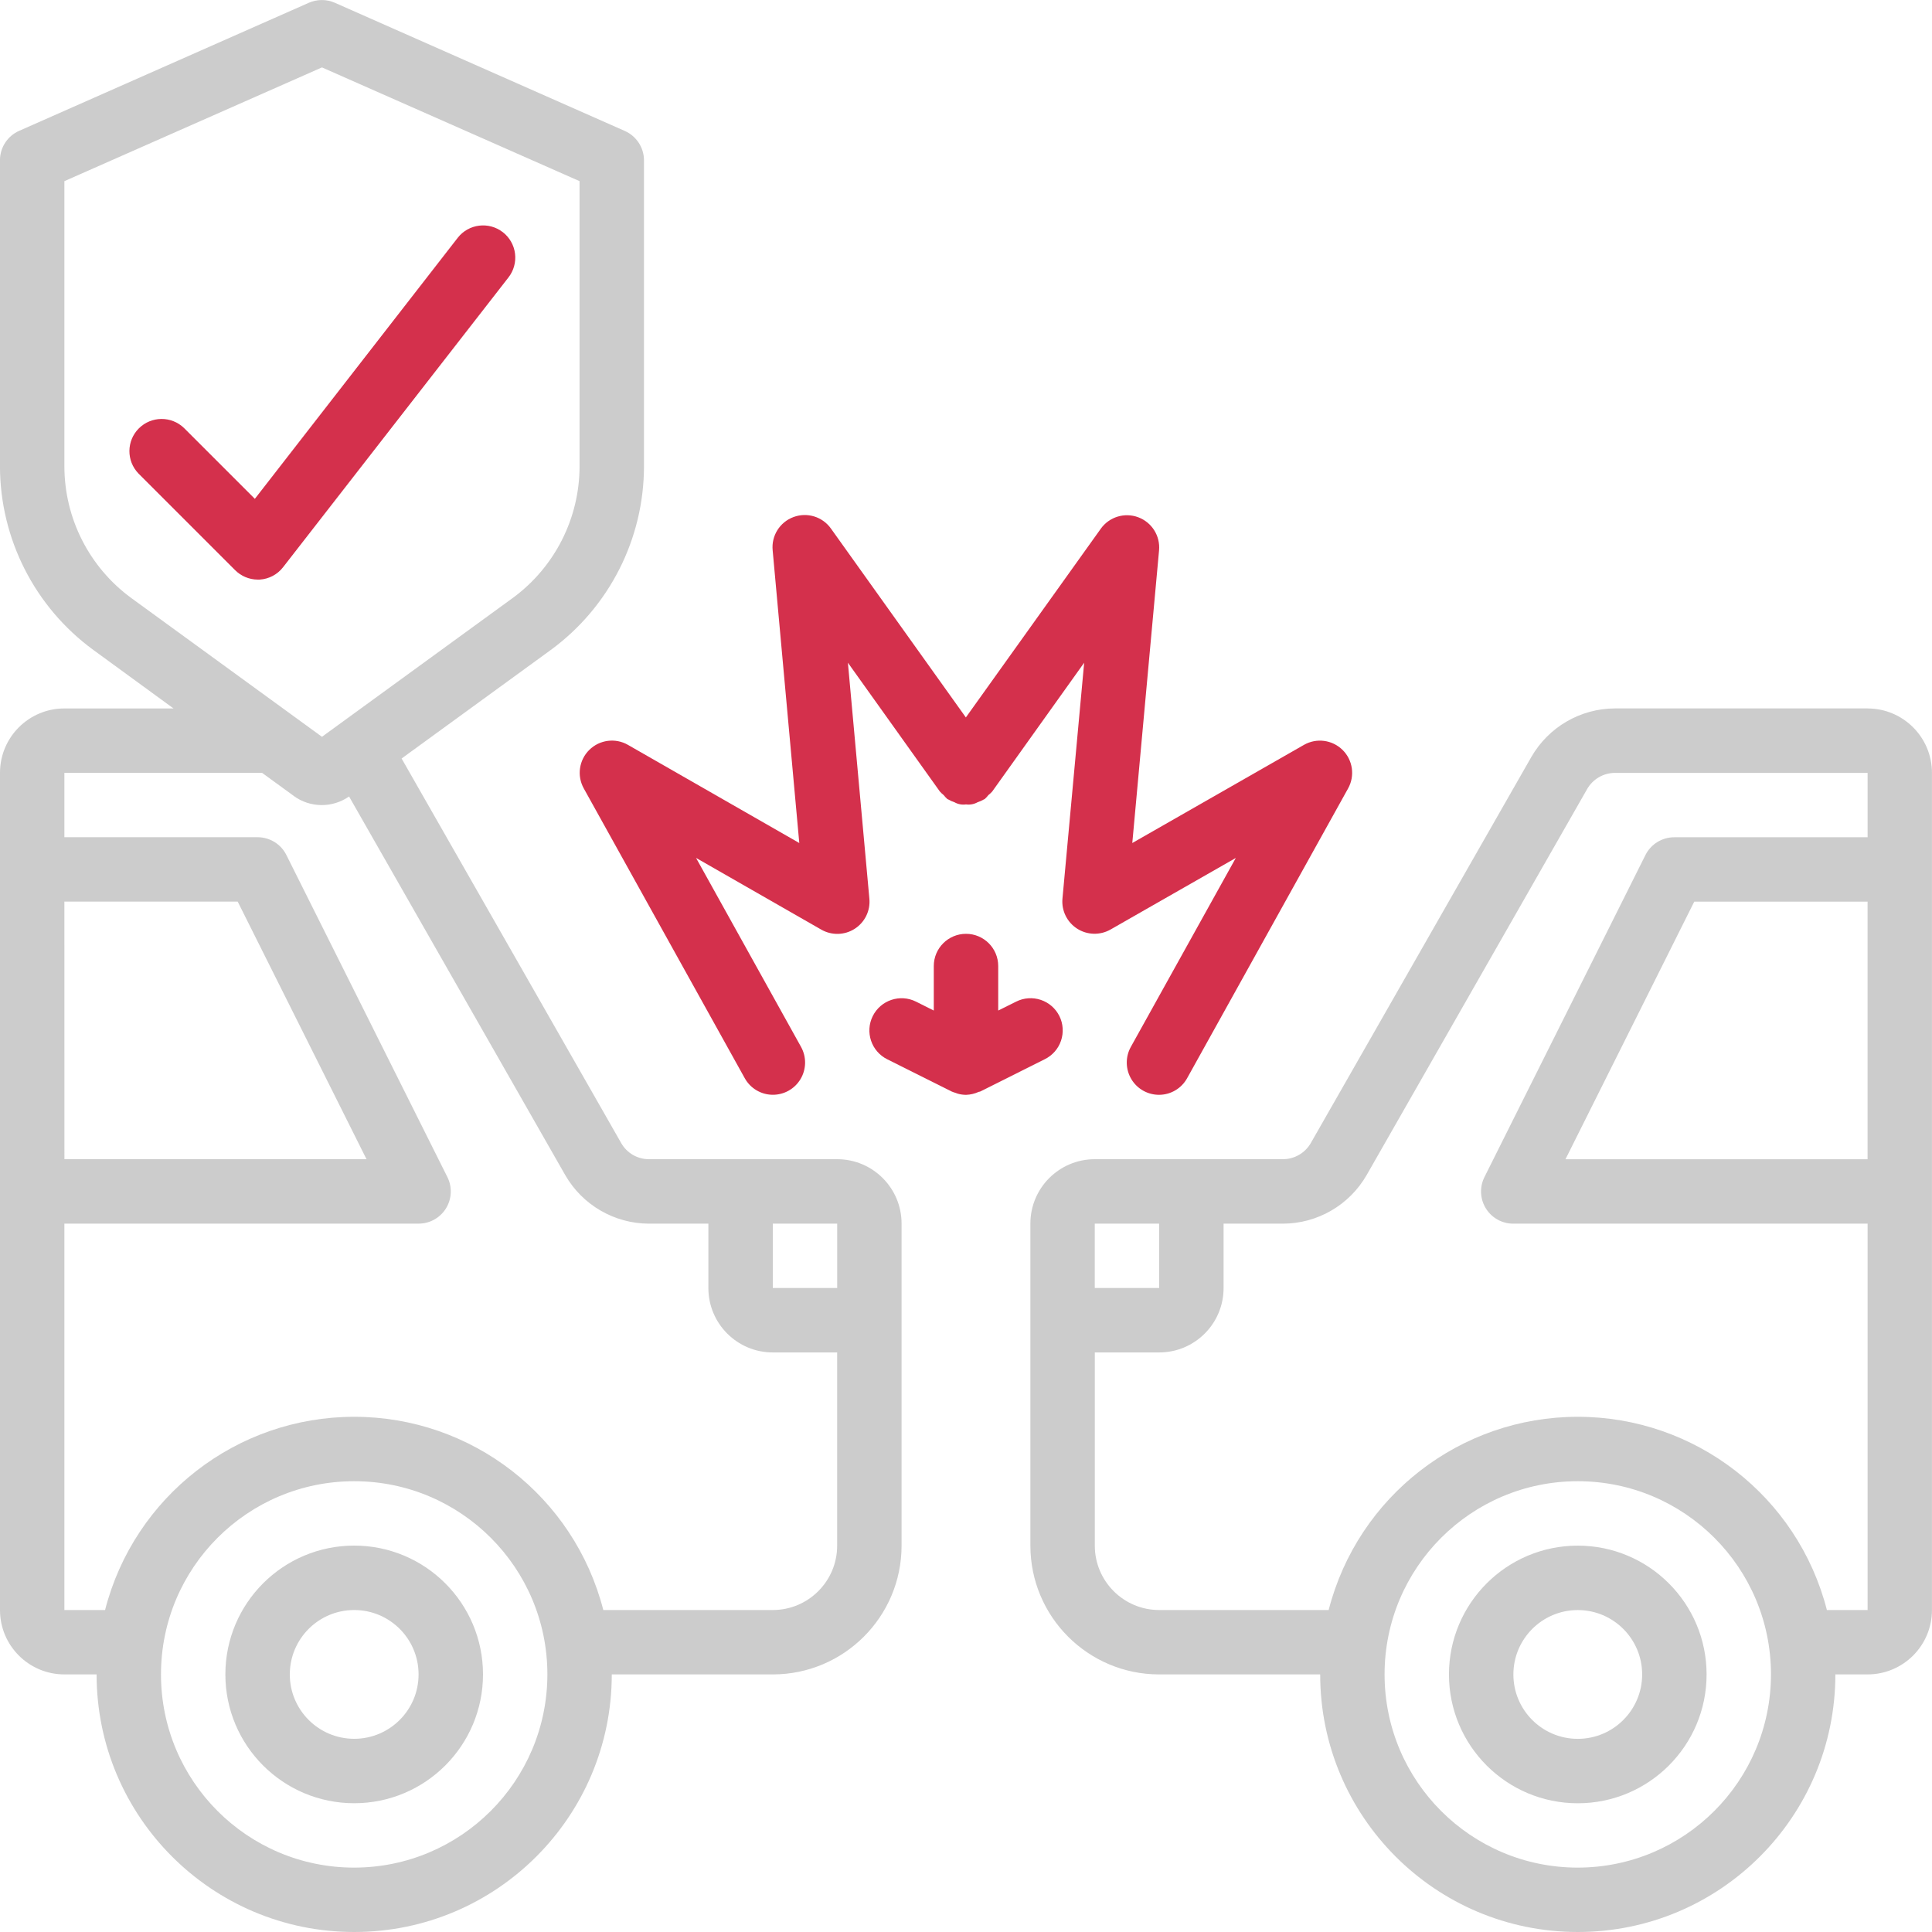
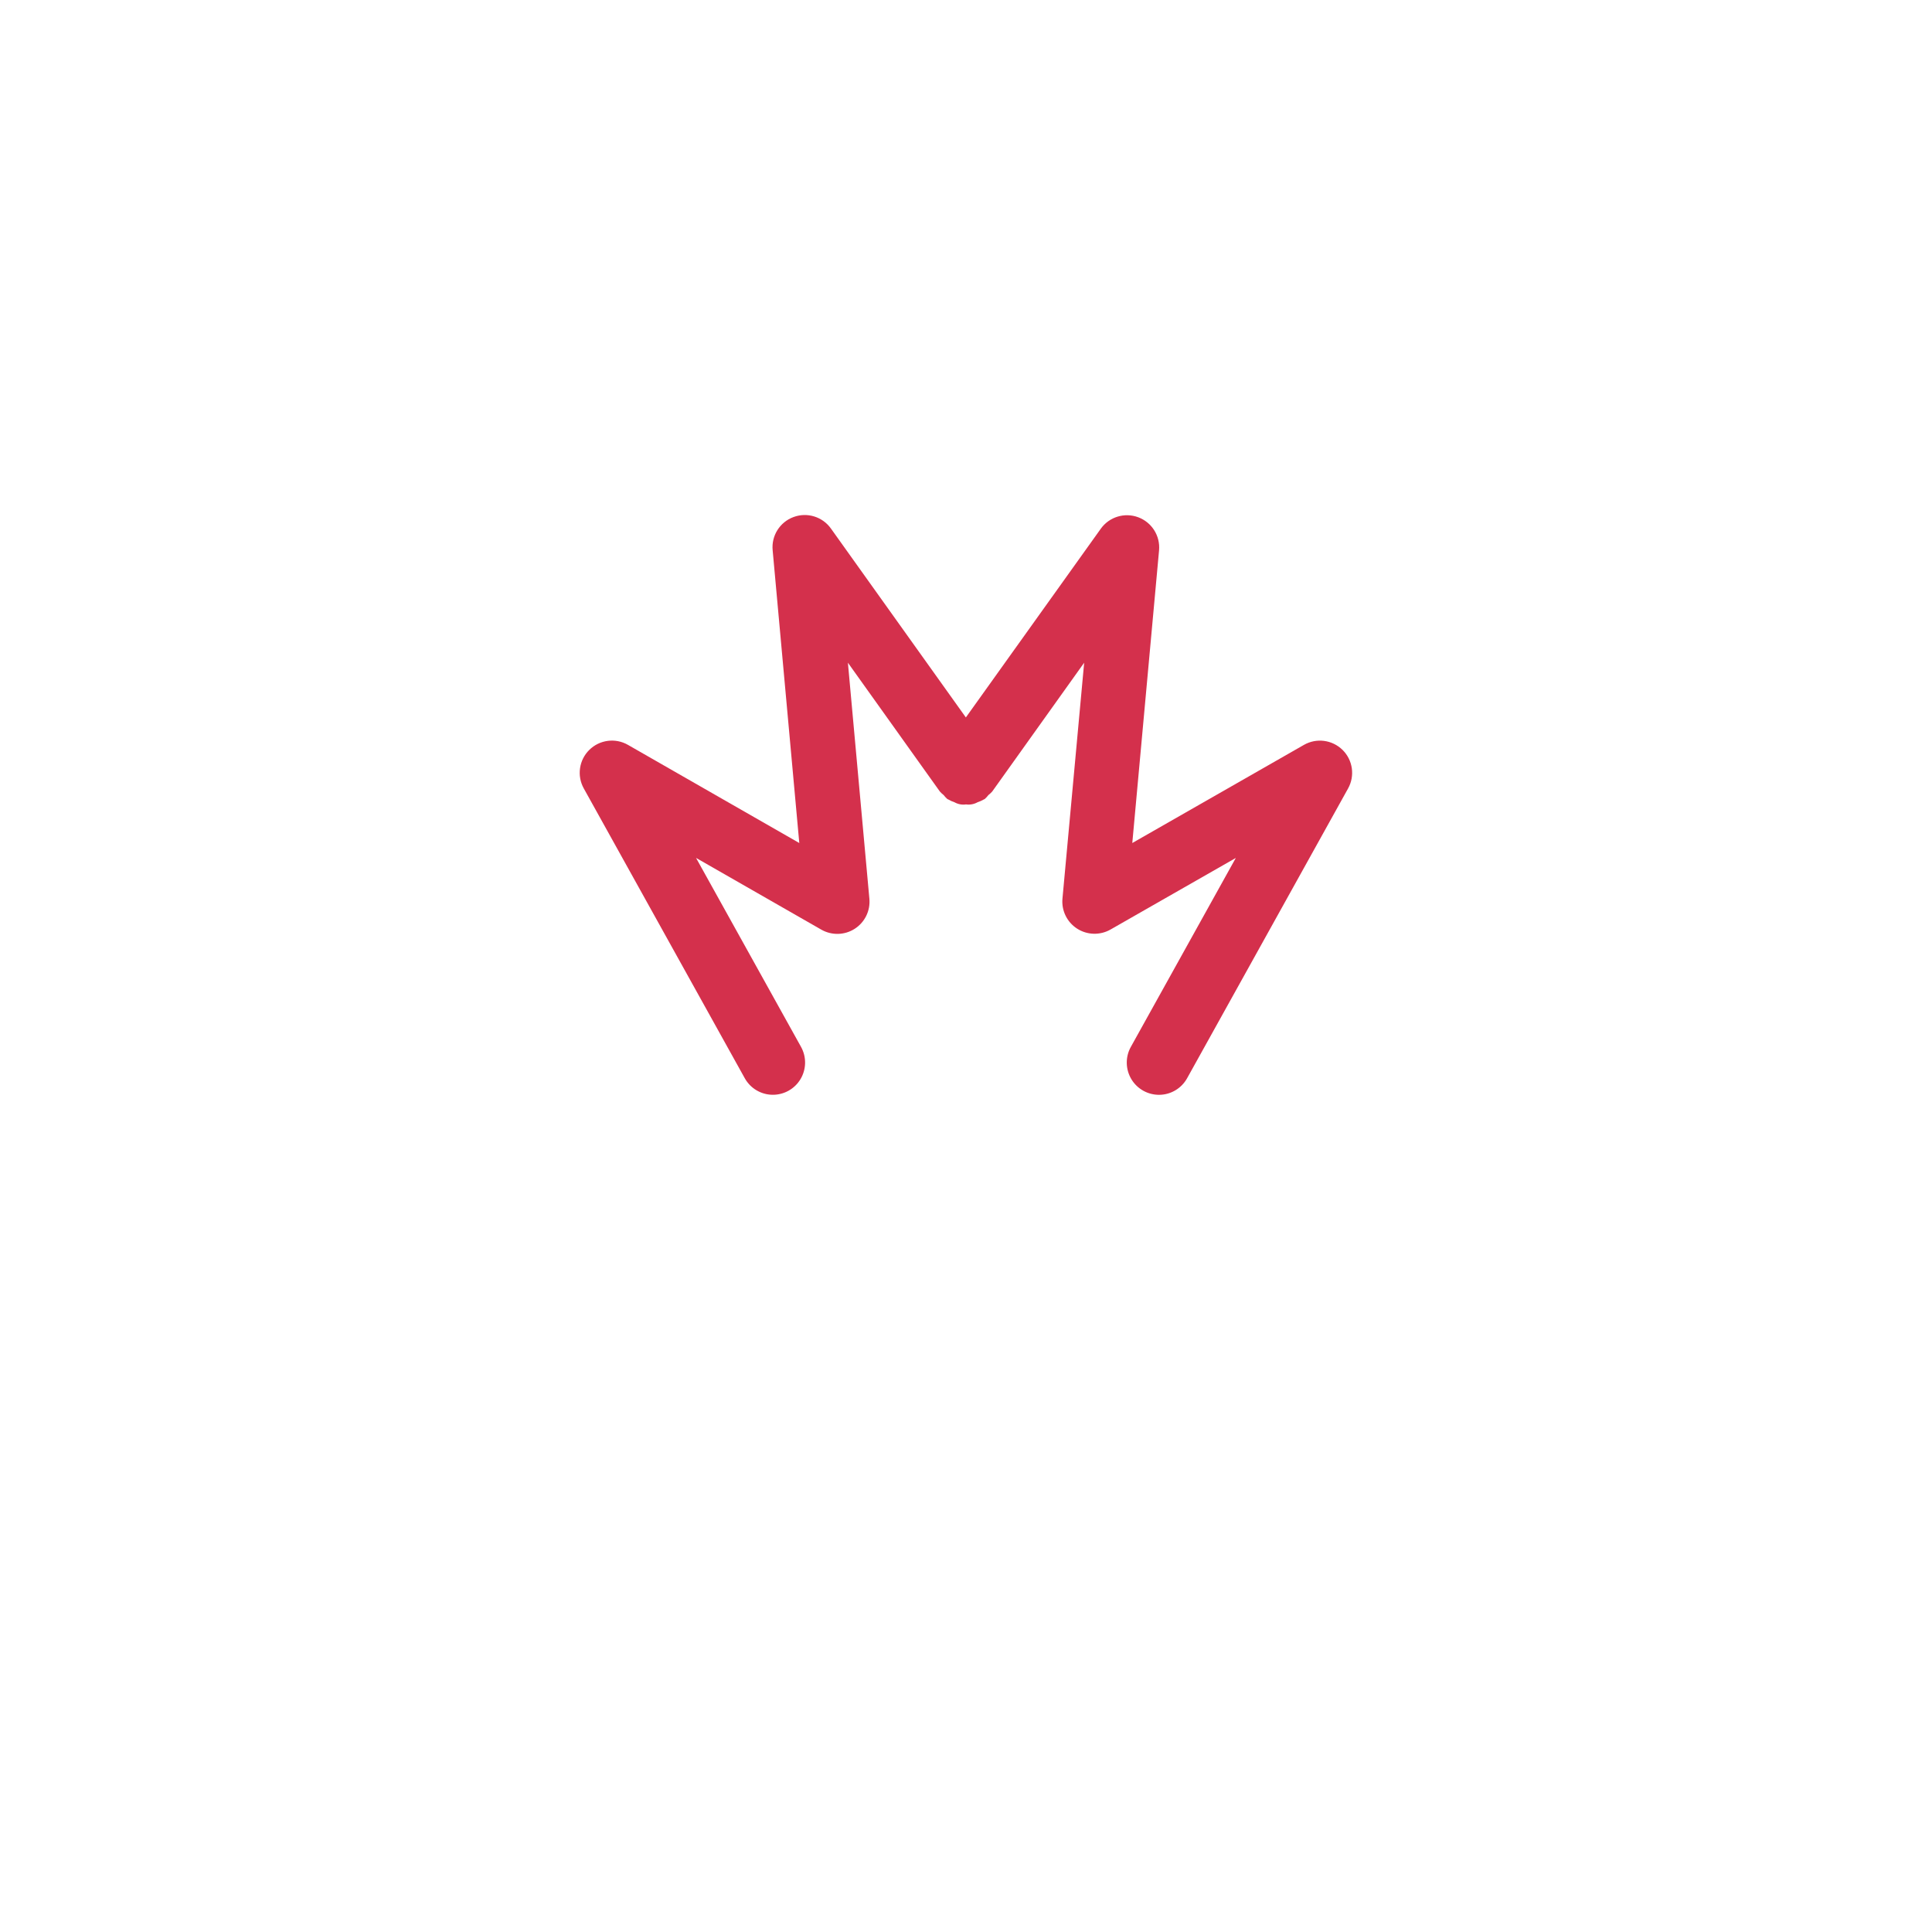
<svg xmlns="http://www.w3.org/2000/svg" viewBox="0 0 55 55">
  <g clip-rule="evenodd" fill-rule="evenodd">
-     <path d="m1.833 47.667h.917c0 4.05 3.283 7.333 7.333 7.333 4.05 0 7.333-3.283 7.333-7.333h4.583c2.025 0 3.667-1.642 3.667-3.667v-9.167c0-1.012-.821-1.833-1.833-1.833h-5.353c-.331.003-.636-.175-.798-.463l-6.249-10.944 4.244-3.088c1.669-1.222 2.655-3.165 2.656-5.233v-8.708c-.001-.364-.217-.692-.55-.838l-8.25-3.647c-.236-.104-.505-.104-.741 0l-8.243 3.644c-.333.145-.549.474-.55.838v8.708c.002 2.068.989 4.012 2.658 5.233l2.283 1.666h-3.107c-1.013 0-1.833.821-1.833 1.833v23.833c0 1.013.821 1.833 1.833 1.833zm8.25 5.5c-3.038 0-5.5-2.462-5.5-5.5 0-3.038 2.462-5.5 5.5-5.5 3.038 0 5.5 2.462 5.5 5.5-.003 3.036-2.464 5.497-5.5 5.5zm11.917-16.5h1.833v-1.833h-1.833zm-20.167-23.395v-8.115l7.333-3.238 7.333 3.238v8.115c-0 1.482-.707 2.875-1.902 3.751l-4.994 3.634-.437.318-5.431-3.952c-1.195-.876-1.902-2.269-1.902-3.751zm6.526 9.383-.899-.654h-5.627v1.833h5.5c.347-0.0.665.196.82.507l4.583 9.167c.142.284.127.622-.04.892-.167.27-.462.435-.78.434h-10.083v11h1.158c.831-3.237 3.75-5.501 7.092-5.501 3.343 0 6.261 2.264 7.092 5.501h4.824c1.012 0 1.833-.821 1.833-1.833v-5.5h-1.833c-1.012 0-1.833-.821-1.833-1.833v-1.833h-1.687c-.988-.001-1.9-.53-2.391-1.388l-6.151-10.773c-.476.333-1.111.326-1.579-.018zm-6.526 3.012h4.934l3.667 7.333h-8.6zm8.25 18.333c-2.025 0-3.667 1.642-3.667 3.667 0 2.025 1.642 3.667 3.667 3.667 2.025 0 3.667-1.642 3.667-3.667 0-2.025-1.642-3.667-3.667-3.667zm0 5.5c-1.012 0-1.833-.821-1.833-1.833s.821-1.833 1.833-1.833c1.013 0 1.833.821 1.833 1.833s-.821 1.833-1.833 1.833zm43.083-29.333h-7.186c-.987.001-1.897.53-2.388 1.386l-6.277 10.989c-.164.284-.468.459-.797.458h-5.352c-1.013 0-1.833.821-1.833 1.833v9.167c0 2.025 1.642 3.667 3.667 3.667h4.583c0 4.05 3.283 7.333 7.333 7.333s7.333-3.283 7.333-7.333h.917c1.012 0 1.833-.821 1.833-1.833v-23.833c0-1.012-.821-1.833-1.833-1.833zm-20.167 14.667v1.833h-1.833v-1.833zm6.417 12.833c0 3.038 2.462 5.5 5.5 5.5 3.036-.003 5.497-2.464 5.5-5.5 0-3.038-2.462-5.5-5.5-5.5-3.038 0-5.5 2.462-5.5 5.5zm12.592-1.833c-.831-3.237-3.75-5.501-7.092-5.501s-6.261 2.264-7.092 5.501h-4.824c-1.012 0-1.833-.821-1.833-1.833v-5.5h1.833c1.012 0 1.833-.821 1.833-1.833v-1.833h1.686c.987-.001 1.897-.53 2.388-1.386l6.277-10.989c.164-.284.468-.459.797-.458h7.186v1.833h-5.5c-.349-.002-.669.195-.825.507l-4.583 9.167c-.142.285-.127.623.042.894.168.271.465.434.783.432h10.083v11zm-7.442-12.833h8.6v-7.333h-4.934zm.35 11c-2.025 0-3.667 1.642-3.667 3.667 0 2.025 1.642 3.667 3.667 3.667 2.025 0 3.667-1.642 3.667-3.667 0-2.025-1.642-3.667-3.667-3.667zm0 5.5c-1.013 0-1.833-.821-1.833-1.833s.821-1.833 1.833-1.833c1.012 0 1.833.821 1.833 1.833s-.821 1.833-1.833 1.833z" fill="#000" fill-opacity=".2" />
    <g fill="#d4304c">
      <path d="m17.875 21.204c-.357-.204-.806-.145-1.099.144s-.357.738-.157 1.097l4.583 8.25c.159.286.459.466.786.471.328.005.633-.165.801-.446.168-.281.174-.63.015-.917l-2.989-5.38 3.559 2.038c.297.173.666.166.956-.019.29-.185.452-.517.419-.859l-.611-6.717 2.618 3.667c.033.037.07.071.109.102.031.04.066.078.104.112.009.006.02.007.029.013.055.033.114.059.175.079.1.056.215.078.328.061.114.016.229-.006.329-.062.06-.019.118-.045.173-.077.009-.006.021-.007.03-.014.038-.034.074-.072.105-.113.039-.031.075-.064.108-.101l2.618-3.667-.618 6.717c-.031.34.13.669.418.854.287.184.653.194.95.025l3.567-2.038-2.989 5.38c-.159.286-.153.636.015.917.168.281.474.451.801.446.328-.005.627-.185.786-.471l4.583-8.25c.2-.359.136-.808-.157-1.097s-.742-.348-1.099-.144l-4.887 2.794.762-8.332c.037-.412-.206-.798-.594-.942s-.825-.01-1.065.327l-3.841 5.372-3.837-5.372c-.239-.341-.678-.478-1.069-.333-.391.144-.635.534-.594.948l.758 8.332z" />
-       <path d="m30.158 28.924c-.109-.218-.299-.383-.53-.46-.231-.077-.483-.059-.7.05l-.511.254v-1.267c0-.506-.41-.917-.917-.917-.506 0-.917.41-.917.917v1.267l-.507-.254c-.453-.226-1.004-.042-1.23.411s-.042 1.004.411 1.23l1.833.917c.036.015.073.029.11.039.023.008.046.018.07.025.075.021.152.031.23.032.127-.004.252-.034.367-.087.013-.005.028 0 .04-.009l1.833-.917c.219-.107.387-.297.465-.528s.062-.483-.046-.702z" />
-       <path d="m14.313 6.609c-.399-.309-.973-.237-1.283.161l-5.775 7.431-2.017-2.017c-.36-.347-.931-.342-1.285.011s-.359.925-.011 1.285l2.75 2.75c.17.171.401.268.642.27h.057c.263-.016.506-.144.667-.352l6.417-8.25c.15-.192.217-.436.187-.678-.03-.242-.156-.462-.348-.611z" />
    </g>
  </g>
</svg>